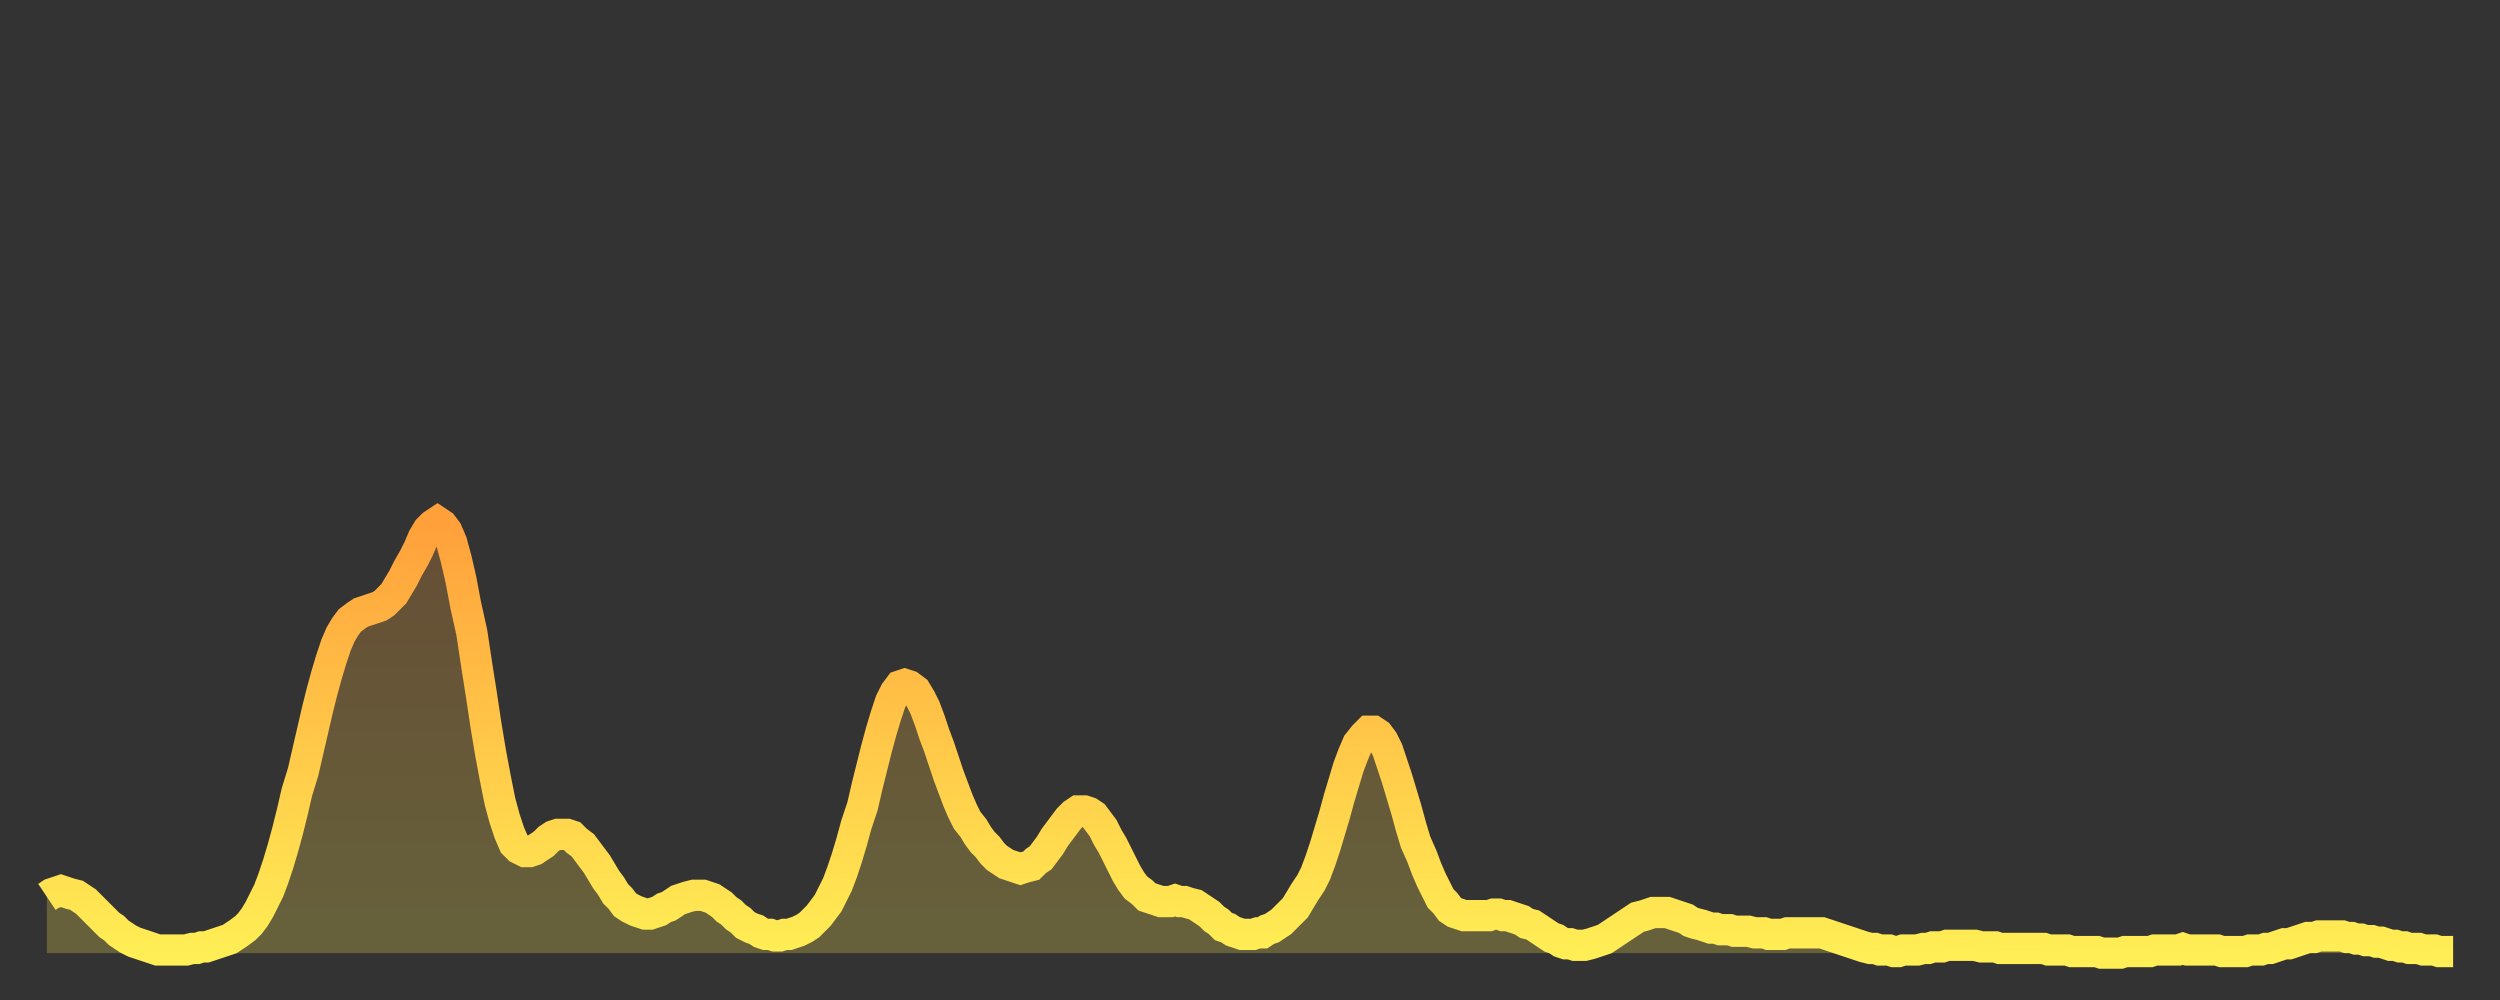
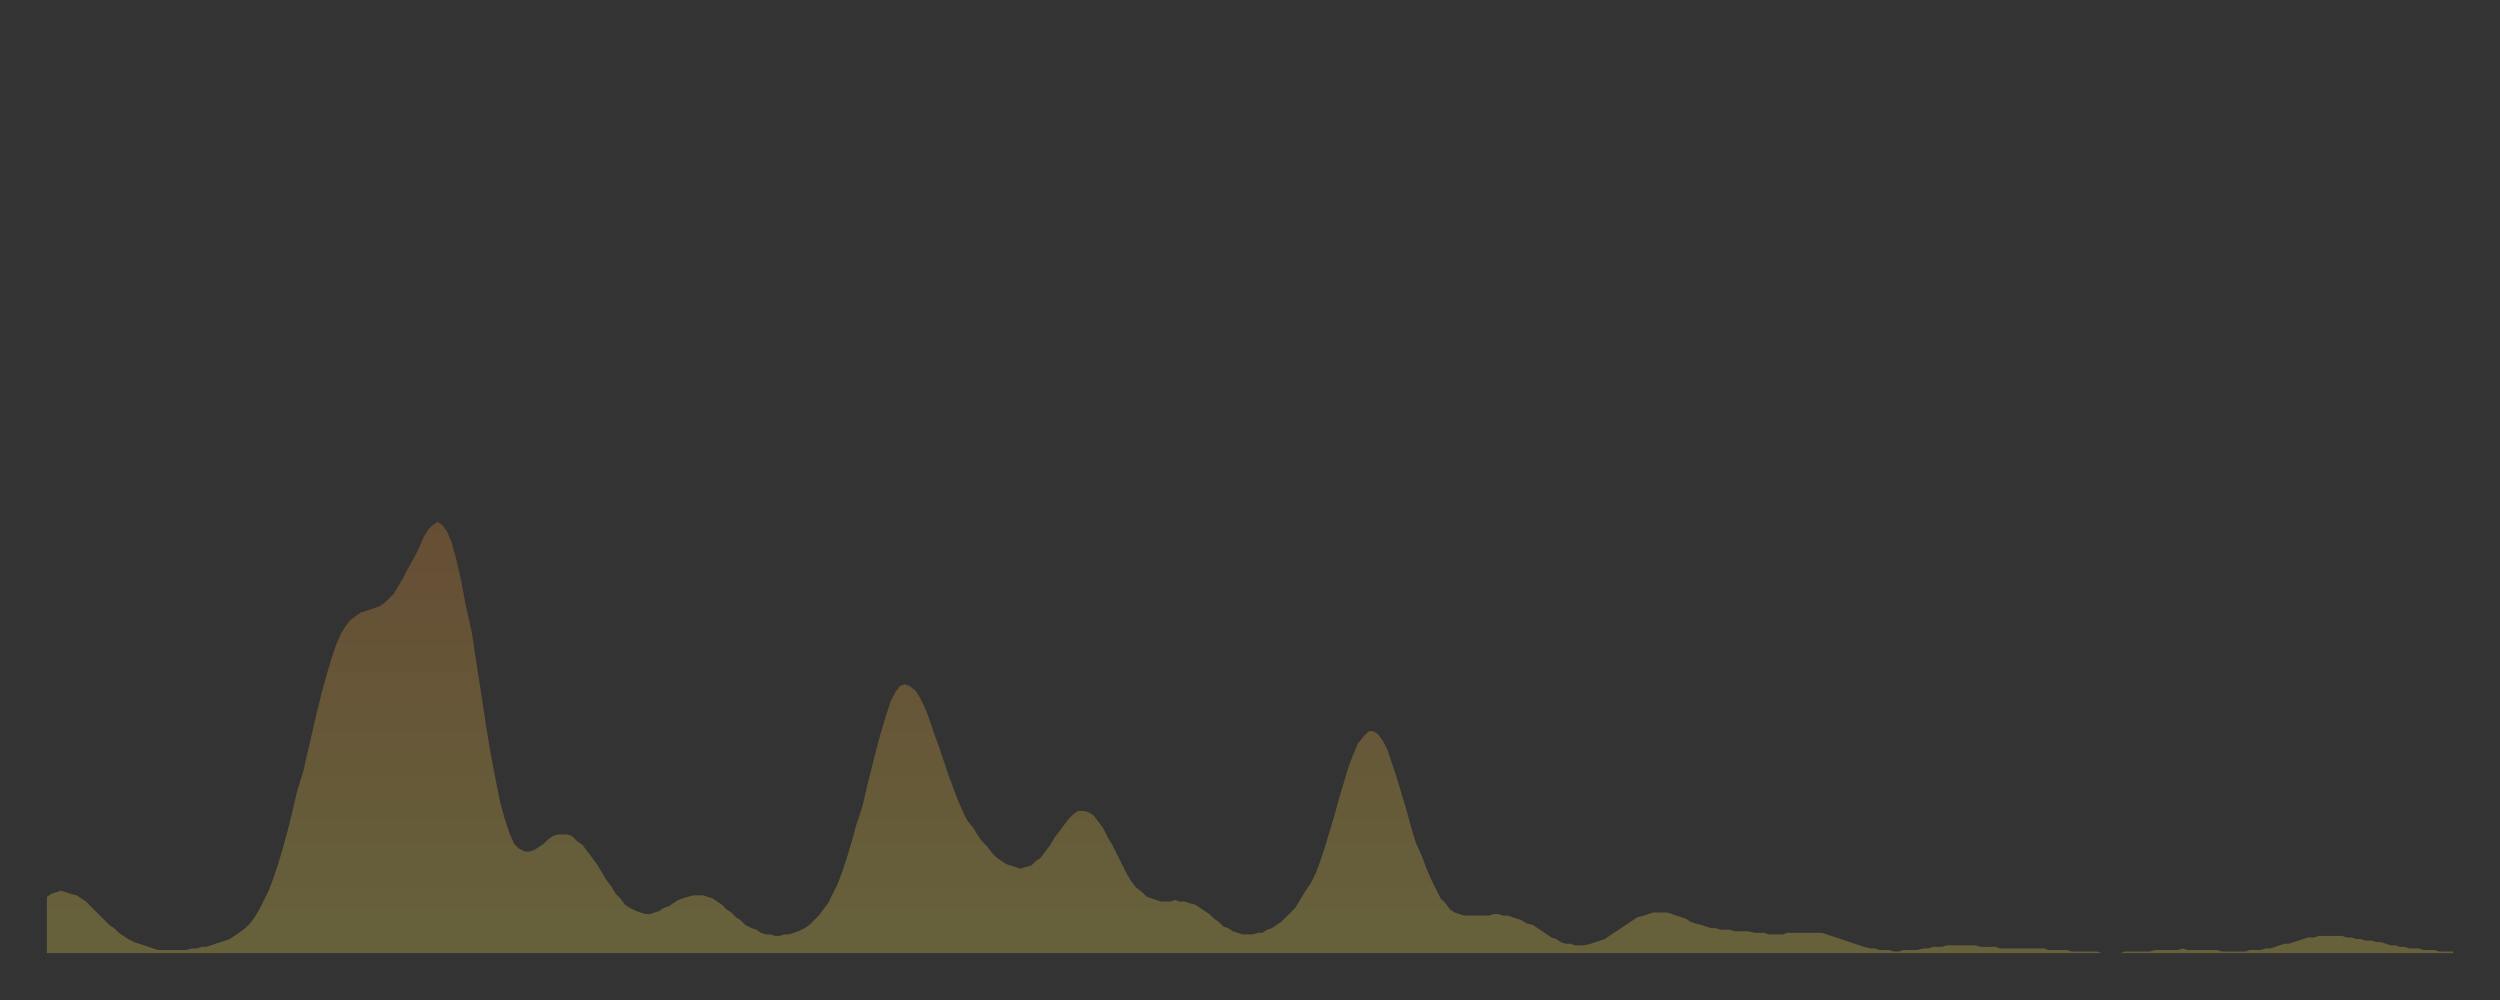
<svg xmlns="http://www.w3.org/2000/svg" baseProfile="full" height="64" version="1.1" width="160">
  <rect width="100%" height="100%" fill="#333333" stroke="none" />
  <defs>
    <linearGradient id="id690098" x1="0" x2="0" y1="0" y2="1">
      <stop offset="0%" stop-color="#ffa03b" />
      <stop offset="50%" stop-color="#ffc748" />
      <stop offset="100%" stop-color="#ffee55" />
    </linearGradient>
  </defs>
  <g transform="translate(3,3)">
    <g>
-       <path d="M 0.0 54.4 0.3 54.2 0.6 54.1 0.9 54.0 1.2 54.1 1.5 54.2 1.9 54.3 2.2 54.5 2.5 54.7 2.8 55.0 3.1 55.3 3.4 55.6 3.7 55.9 4.0 56.2 4.3 56.4 4.6 56.7 4.9 56.9 5.2 57.1 5.6 57.3 5.9 57.4 6.2 57.5 6.5 57.6 6.8 57.7 7.1 57.8 7.4 57.8 7.7 57.8 8.0 57.8 8.3 57.8 8.6 57.8 8.9 57.8 9.3 57.7 9.6 57.7 9.9 57.6 10.2 57.6 10.5 57.5 10.8 57.4 11.1 57.3 11.4 57.2 11.7 57.1 12.0 56.9 12.3 56.7 12.7 56.4 13.0 56.1 13.3 55.7 13.6 55.2 13.9 54.6 14.2 54.0 14.5 53.2 14.8 52.3 15.1 51.3 15.4 50.2 15.7 49.0 16.0 47.7 16.4 46.4 16.7 45.1 17.0 43.8 17.3 42.5 17.6 41.3 17.9 40.2 18.2 39.2 18.5 38.3 18.8 37.6 19.1 37.1 19.4 36.7 19.8 36.4 20.1 36.2 20.4 36.1 20.7 36.0 21.0 35.9 21.3 35.8 21.6 35.6 21.9 35.3 22.2 35.0 22.5 34.5 22.8 34.0 23.1 33.4 23.5 32.7 23.8 32.1 24.1 31.4 24.4 30.9 24.7 30.6 25.0 30.4 25.3 30.6 25.6 31.0 25.9 31.7 26.2 32.8 26.5 34.1 26.8 35.7 27.2 37.5 27.5 39.5 27.8 41.4 28.1 43.4 28.4 45.2 28.7 46.8 29.0 48.3 29.3 49.4 29.6 50.3 29.9 51.0 30.2 51.3 30.6 51.5 30.9 51.5 31.2 51.4 31.5 51.2 31.8 51.0 32.1 50.7 32.4 50.5 32.7 50.4 33.0 50.4 33.3 50.4 33.6 50.5 33.9 50.8 34.3 51.1 34.6 51.5 34.9 51.9 35.2 52.3 35.5 52.8 35.8 53.3 36.1 53.7 36.4 54.2 36.7 54.5 37.0 54.9 37.3 55.1 37.7 55.3 38.0 55.4 38.3 55.5 38.6 55.5 38.9 55.4 39.2 55.3 39.5 55.1 39.8 55.0 40.1 54.8 40.4 54.6 40.7 54.5 41.0 54.4 41.4 54.3 41.7 54.3 42.0 54.3 42.3 54.4 42.6 54.5 42.9 54.7 43.2 54.9 43.5 55.2 43.8 55.4 44.1 55.7 44.4 55.9 44.7 56.2 45.1 56.4 45.4 56.5 45.7 56.7 46.0 56.8 46.3 56.8 46.6 56.9 46.9 56.9 47.2 56.8 47.5 56.8 47.8 56.7 48.1 56.6 48.5 56.4 48.8 56.2 49.1 55.9 49.4 55.6 49.7 55.2 50.0 54.8 50.3 54.2 50.6 53.6 50.9 52.8 51.2 51.9 51.5 50.9 51.8 49.8 52.2 48.6 52.5 47.3 52.8 46.1 53.1 44.9 53.4 43.8 53.7 42.8 54.0 41.9 54.3 41.3 54.6 40.9 54.9 40.8 55.2 40.9 55.6 41.2 55.9 41.7 56.2 42.3 56.5 43.1 56.8 44.0 57.1 44.8 57.4 45.7 57.7 46.6 58.0 47.4 58.3 48.2 58.6 48.9 58.9 49.5 59.3 50.0 59.6 50.5 59.9 50.9 60.2 51.2 60.5 51.6 60.8 51.9 61.1 52.1 61.4 52.3 61.7 52.4 62.0 52.5 62.3 52.6 62.6 52.5 63.0 52.4 63.3 52.1 63.6 51.9 63.9 51.5 64.2 51.1 64.5 50.6 64.8 50.2 65.1 49.8 65.4 49.4 65.7 49.1 66.0 48.9 66.4 48.9 66.7 49.0 67.0 49.2 67.3 49.6 67.6 50.0 67.9 50.6 68.2 51.1 68.5 51.7 68.8 52.3 69.1 52.9 69.4 53.4 69.7 53.8 70.1 54.1 70.4 54.4 70.7 54.5 71.0 54.6 71.3 54.7 71.6 54.7 71.9 54.7 72.2 54.6 72.5 54.7 72.8 54.7 73.1 54.8 73.5 54.9 73.8 55.1 74.1 55.3 74.4 55.5 74.7 55.8 75.0 56.0 75.3 56.3 75.6 56.4 75.9 56.6 76.2 56.7 76.5 56.8 76.8 56.8 77.2 56.8 77.5 56.7 77.8 56.7 78.1 56.5 78.4 56.4 78.7 56.2 79.0 56.0 79.3 55.7 79.6 55.4 79.9 55.1 80.2 54.6 80.5 54.1 80.9 53.5 81.2 52.9 81.5 52.1 81.8 51.2 82.1 50.2 82.4 49.2 82.7 48.1 83.0 47.1 83.3 46.1 83.6 45.3 83.9 44.6 84.3 44.1 84.6 43.8 84.9 43.8 85.2 44.0 85.5 44.4 85.8 45.0 86.1 45.9 86.4 46.8 86.7 47.8 87.0 48.8 87.3 49.9 87.6 50.9 88.0 51.8 88.3 52.6 88.6 53.3 88.9 53.9 89.2 54.5 89.5 54.8 89.8 55.2 90.1 55.4 90.4 55.5 90.7 55.6 91.0 55.6 91.4 55.6 91.7 55.6 92.0 55.6 92.3 55.6 92.6 55.5 92.9 55.5 93.2 55.6 93.5 55.6 93.8 55.7 94.1 55.8 94.4 55.9 94.7 56.1 95.1 56.2 95.4 56.4 95.7 56.6 96.0 56.8 96.3 57.0 96.6 57.1 96.9 57.3 97.2 57.4 97.5 57.4 97.8 57.5 98.1 57.5 98.4 57.5 98.8 57.4 99.1 57.3 99.4 57.2 99.7 57.1 100.0 56.9 100.3 56.7 100.6 56.5 100.9 56.3 101.2 56.1 101.5 55.9 101.8 55.7 102.2 55.6 102.5 55.5 102.8 55.4 103.1 55.4 103.4 55.4 103.7 55.4 104.0 55.5 104.3 55.6 104.6 55.7 104.9 55.8 105.2 56.0 105.5 56.1 105.9 56.2 106.2 56.3 106.5 56.4 106.8 56.4 107.1 56.5 107.4 56.5 107.7 56.5 108.0 56.6 108.3 56.6 108.6 56.6 108.9 56.6 109.3 56.7 109.6 56.7 109.9 56.7 110.2 56.8 110.5 56.8 110.8 56.8 111.1 56.8 111.4 56.7 111.7 56.7 112.0 56.7 112.3 56.7 112.6 56.7 113.0 56.7 113.3 56.7 113.6 56.7 113.9 56.8 114.2 56.9 114.5 57.0 114.8 57.1 115.1 57.2 115.4 57.3 115.7 57.4 116.0 57.5 116.3 57.6 116.7 57.7 117.0 57.7 117.3 57.8 117.6 57.8 117.9 57.8 118.2 57.9 118.5 57.9 118.8 57.8 119.1 57.8 119.4 57.8 119.7 57.8 120.1 57.7 120.4 57.7 120.7 57.6 121.0 57.6 121.3 57.6 121.6 57.5 121.9 57.5 122.2 57.5 122.5 57.5 122.8 57.5 123.1 57.5 123.4 57.5 123.8 57.6 124.1 57.6 124.4 57.6 124.7 57.6 125.0 57.7 125.3 57.7 125.6 57.7 125.9 57.7 126.2 57.7 126.5 57.7 126.8 57.7 127.2 57.7 127.5 57.7 127.8 57.7 128.1 57.8 128.4 57.8 128.7 57.8 129.0 57.8 129.3 57.8 129.6 57.9 129.9 57.9 130.2 57.9 130.5 57.9 130.9 57.9 131.2 57.9 131.5 58.0 131.8 58.0 132.1 58.0 132.4 58.0 132.7 58.0 133.0 57.9 133.3 57.9 133.6 57.9 133.9 57.9 134.2 57.9 134.6 57.9 134.9 57.8 135.2 57.8 135.5 57.8 135.8 57.8 136.1 57.8 136.4 57.8 136.7 57.7 137.0 57.8 137.3 57.8 137.6 57.8 138.0 57.8 138.3 57.8 138.6 57.8 138.9 57.8 139.2 57.9 139.5 57.9 139.8 57.9 140.1 57.9 140.4 57.9 140.7 57.9 141.0 57.8 141.3 57.8 141.7 57.8 142.0 57.7 142.3 57.7 142.6 57.6 142.9 57.5 143.2 57.4 143.5 57.4 143.8 57.3 144.1 57.2 144.4 57.1 144.7 57.0 145.1 57.0 145.4 56.9 145.7 56.9 146.0 56.9 146.3 56.9 146.6 56.9 146.9 56.9 147.2 57.0 147.5 57.0 147.8 57.1 148.1 57.1 148.4 57.2 148.8 57.2 149.1 57.3 149.4 57.3 149.7 57.4 150.0 57.5 150.3 57.5 150.6 57.6 150.9 57.6 151.2 57.7 151.5 57.7 151.8 57.7 152.1 57.8 152.5 57.8 152.8 57.8 153.1 57.9 153.4 57.9 153.7 57.9 154.0 57.9" fill="none" id="graph-curve" opacity="1" stroke="url(#id690098)" stroke-width="2" />
      <path d="M 0 58 L 0.0 54.4 0.3 54.2 0.6 54.1 0.9 54.0 1.2 54.1 1.5 54.2 1.9 54.3 2.2 54.5 2.5 54.7 2.8 55.0 3.1 55.3 3.4 55.6 3.7 55.9 4.0 56.2 4.3 56.4 4.6 56.7 4.9 56.9 5.2 57.1 5.6 57.3 5.9 57.4 6.2 57.5 6.5 57.6 6.8 57.7 7.1 57.8 7.4 57.8 7.7 57.8 8.0 57.8 8.3 57.8 8.6 57.8 8.9 57.8 9.3 57.7 9.6 57.7 9.9 57.6 10.2 57.6 10.5 57.5 10.8 57.4 11.1 57.3 11.4 57.2 11.7 57.1 12.0 56.9 12.3 56.7 12.7 56.4 13.0 56.1 13.3 55.7 13.6 55.2 13.9 54.6 14.2 54.0 14.5 53.2 14.8 52.3 15.1 51.3 15.4 50.2 15.7 49.0 16.0 47.7 16.4 46.4 16.7 45.1 17.0 43.8 17.3 42.5 17.6 41.3 17.9 40.2 18.2 39.2 18.5 38.3 18.8 37.6 19.1 37.1 19.4 36.7 19.8 36.4 20.1 36.2 20.4 36.1 20.7 36.0 21.0 35.9 21.3 35.8 21.6 35.6 21.9 35.3 22.2 35.0 22.5 34.5 22.8 34.0 23.1 33.4 23.5 32.7 23.8 32.1 24.1 31.4 24.4 30.9 24.7 30.6 25.0 30.4 25.3 30.6 25.6 31.0 25.9 31.7 26.2 32.8 26.5 34.1 26.8 35.7 27.2 37.5 27.5 39.5 27.8 41.4 28.1 43.4 28.4 45.2 28.7 46.8 29.0 48.3 29.3 49.4 29.6 50.3 29.9 51.0 30.2 51.3 30.6 51.5 30.9 51.5 31.2 51.4 31.5 51.2 31.8 51.0 32.1 50.7 32.4 50.5 32.7 50.4 33.0 50.4 33.3 50.4 33.6 50.5 33.9 50.8 34.3 51.1 34.6 51.5 34.9 51.9 35.2 52.3 35.5 52.8 35.8 53.3 36.1 53.7 36.4 54.2 36.7 54.5 37.0 54.9 37.3 55.1 37.7 55.3 38.0 55.4 38.3 55.5 38.6 55.5 38.9 55.4 39.2 55.3 39.5 55.1 39.8 55.0 40.1 54.8 40.4 54.6 40.7 54.5 41.0 54.4 41.4 54.3 41.7 54.3 42.0 54.3 42.3 54.4 42.6 54.5 42.9 54.7 43.2 54.9 43.5 55.2 43.8 55.4 44.1 55.7 44.4 55.9 44.7 56.2 45.1 56.4 45.4 56.5 45.7 56.7 46.0 56.8 46.3 56.8 46.6 56.9 46.9 56.9 47.2 56.8 47.5 56.8 47.8 56.7 48.1 56.6 48.5 56.4 48.8 56.2 49.1 55.9 49.4 55.6 49.7 55.2 50.0 54.8 50.3 54.2 50.6 53.6 50.9 52.8 51.2 51.9 51.5 50.9 51.8 49.8 52.2 48.6 52.5 47.3 52.8 46.1 53.1 44.9 53.4 43.8 53.7 42.8 54.0 41.9 54.3 41.3 54.6 40.9 54.9 40.8 55.2 40.9 55.6 41.2 55.9 41.7 56.2 42.3 56.5 43.1 56.8 44.0 57.1 44.8 57.4 45.7 57.7 46.6 58.0 47.4 58.3 48.2 58.6 48.9 58.9 49.5 59.3 50.0 59.6 50.5 59.9 50.9 60.2 51.2 60.5 51.6 60.8 51.9 61.1 52.1 61.4 52.3 61.7 52.4 62.0 52.5 62.3 52.6 62.6 52.5 63.0 52.4 63.3 52.1 63.6 51.9 63.9 51.5 64.2 51.1 64.5 50.6 64.8 50.2 65.1 49.8 65.4 49.4 65.7 49.1 66.0 48.9 66.4 48.9 66.7 49.0 67.0 49.2 67.3 49.6 67.6 50.0 67.9 50.6 68.2 51.1 68.5 51.7 68.8 52.3 69.1 52.9 69.4 53.4 69.7 53.8 70.1 54.1 70.4 54.4 70.7 54.5 71.0 54.6 71.3 54.7 71.6 54.7 71.9 54.7 72.2 54.6 72.5 54.7 72.8 54.7 73.1 54.8 73.5 54.9 73.8 55.1 74.1 55.3 74.4 55.5 74.7 55.8 75.0 56.0 75.3 56.3 75.6 56.4 75.9 56.6 76.2 56.7 76.5 56.8 76.8 56.8 77.2 56.8 77.5 56.7 77.8 56.7 78.1 56.5 78.4 56.4 78.7 56.2 79.0 56.0 79.3 55.7 79.6 55.4 79.9 55.1 80.2 54.6 80.5 54.1 80.9 53.5 81.2 52.9 81.5 52.1 81.8 51.2 82.1 50.2 82.4 49.2 82.7 48.1 83.0 47.1 83.3 46.1 83.6 45.3 83.9 44.6 84.3 44.1 84.6 43.8 84.9 43.8 85.2 44.0 85.5 44.4 85.8 45.0 86.1 45.9 86.4 46.8 86.7 47.8 87.0 48.8 87.3 49.9 87.6 50.9 88.0 51.8 88.3 52.6 88.6 53.3 88.9 53.9 89.2 54.5 89.5 54.8 89.8 55.2 90.1 55.4 90.4 55.5 90.7 55.6 91.0 55.6 91.4 55.6 91.7 55.6 92.0 55.6 92.3 55.6 92.6 55.5 92.9 55.5 93.2 55.6 93.5 55.6 93.8 55.7 94.1 55.8 94.4 55.9 94.7 56.1 95.1 56.2 95.4 56.4 95.7 56.6 96.0 56.8 96.3 57.0 96.6 57.1 96.9 57.3 97.2 57.4 97.5 57.4 97.8 57.5 98.1 57.5 98.4 57.5 98.8 57.4 99.1 57.3 99.4 57.2 99.7 57.1 100.0 56.9 100.3 56.7 100.6 56.5 100.9 56.3 101.2 56.1 101.5 55.9 101.8 55.7 102.2 55.6 102.5 55.5 102.8 55.4 103.1 55.4 103.4 55.4 103.7 55.4 104.0 55.5 104.3 55.6 104.6 55.7 104.9 55.8 105.2 56.0 105.5 56.1 105.9 56.2 106.2 56.3 106.5 56.4 106.8 56.4 107.1 56.5 107.4 56.5 107.7 56.5 108.0 56.6 108.3 56.6 108.6 56.6 108.9 56.6 109.3 56.7 109.6 56.7 109.9 56.7 110.2 56.8 110.5 56.8 110.8 56.8 111.1 56.8 111.4 56.7 111.7 56.7 112.0 56.7 112.3 56.7 112.6 56.7 113.0 56.7 113.3 56.7 113.6 56.7 113.9 56.8 114.2 56.9 114.5 57.0 114.8 57.1 115.1 57.2 115.4 57.3 115.7 57.4 116.0 57.5 116.3 57.6 116.7 57.7 117.0 57.7 117.3 57.8 117.6 57.8 117.9 57.8 118.2 57.9 118.5 57.9 118.8 57.8 119.1 57.8 119.4 57.8 119.7 57.8 120.1 57.7 120.4 57.7 120.7 57.6 121.0 57.6 121.3 57.6 121.6 57.5 121.9 57.5 122.2 57.5 122.5 57.5 122.8 57.5 123.1 57.5 123.4 57.5 123.8 57.6 124.1 57.6 124.4 57.6 124.7 57.6 125.0 57.7 125.3 57.7 125.6 57.7 125.9 57.7 126.2 57.7 126.5 57.7 126.8 57.7 127.2 57.7 127.5 57.7 127.8 57.7 128.1 57.8 128.4 57.8 128.7 57.8 129.0 57.8 129.3 57.8 129.6 57.9 129.9 57.9 130.2 57.9 130.5 57.9 130.9 57.9 131.2 57.9 131.5 58.0 131.8 58.0 132.1 58.0 132.4 58.0 132.7 58.0 133.0 57.9 133.3 57.9 133.6 57.9 133.9 57.9 134.2 57.9 134.6 57.9 134.9 57.8 135.2 57.8 135.5 57.8 135.8 57.8 136.1 57.8 136.4 57.8 136.7 57.7 137.0 57.8 137.3 57.8 137.6 57.8 138.0 57.8 138.3 57.8 138.6 57.8 138.9 57.8 139.2 57.9 139.5 57.9 139.8 57.9 140.1 57.9 140.4 57.9 140.7 57.9 141.0 57.8 141.3 57.8 141.7 57.8 142.0 57.7 142.3 57.7 142.6 57.6 142.9 57.5 143.2 57.4 143.5 57.4 143.8 57.3 144.1 57.2 144.4 57.1 144.7 57.0 145.1 57.0 145.4 56.9 145.7 56.9 146.0 56.9 146.3 56.9 146.6 56.9 146.9 56.9 147.2 57.0 147.5 57.0 147.8 57.1 148.1 57.1 148.4 57.2 148.8 57.2 149.1 57.3 149.4 57.3 149.7 57.4 150.0 57.5 150.3 57.5 150.6 57.6 150.9 57.6 151.2 57.7 151.5 57.7 151.8 57.7 152.1 57.8 152.5 57.8 152.8 57.8 153.1 57.9 153.4 57.9 153.7 57.9 154.0 57.9 154 58" fill="url(#id690098)" fill-opacity=".25" id="graph-shadow" />
    </g>
  </g>
</svg>